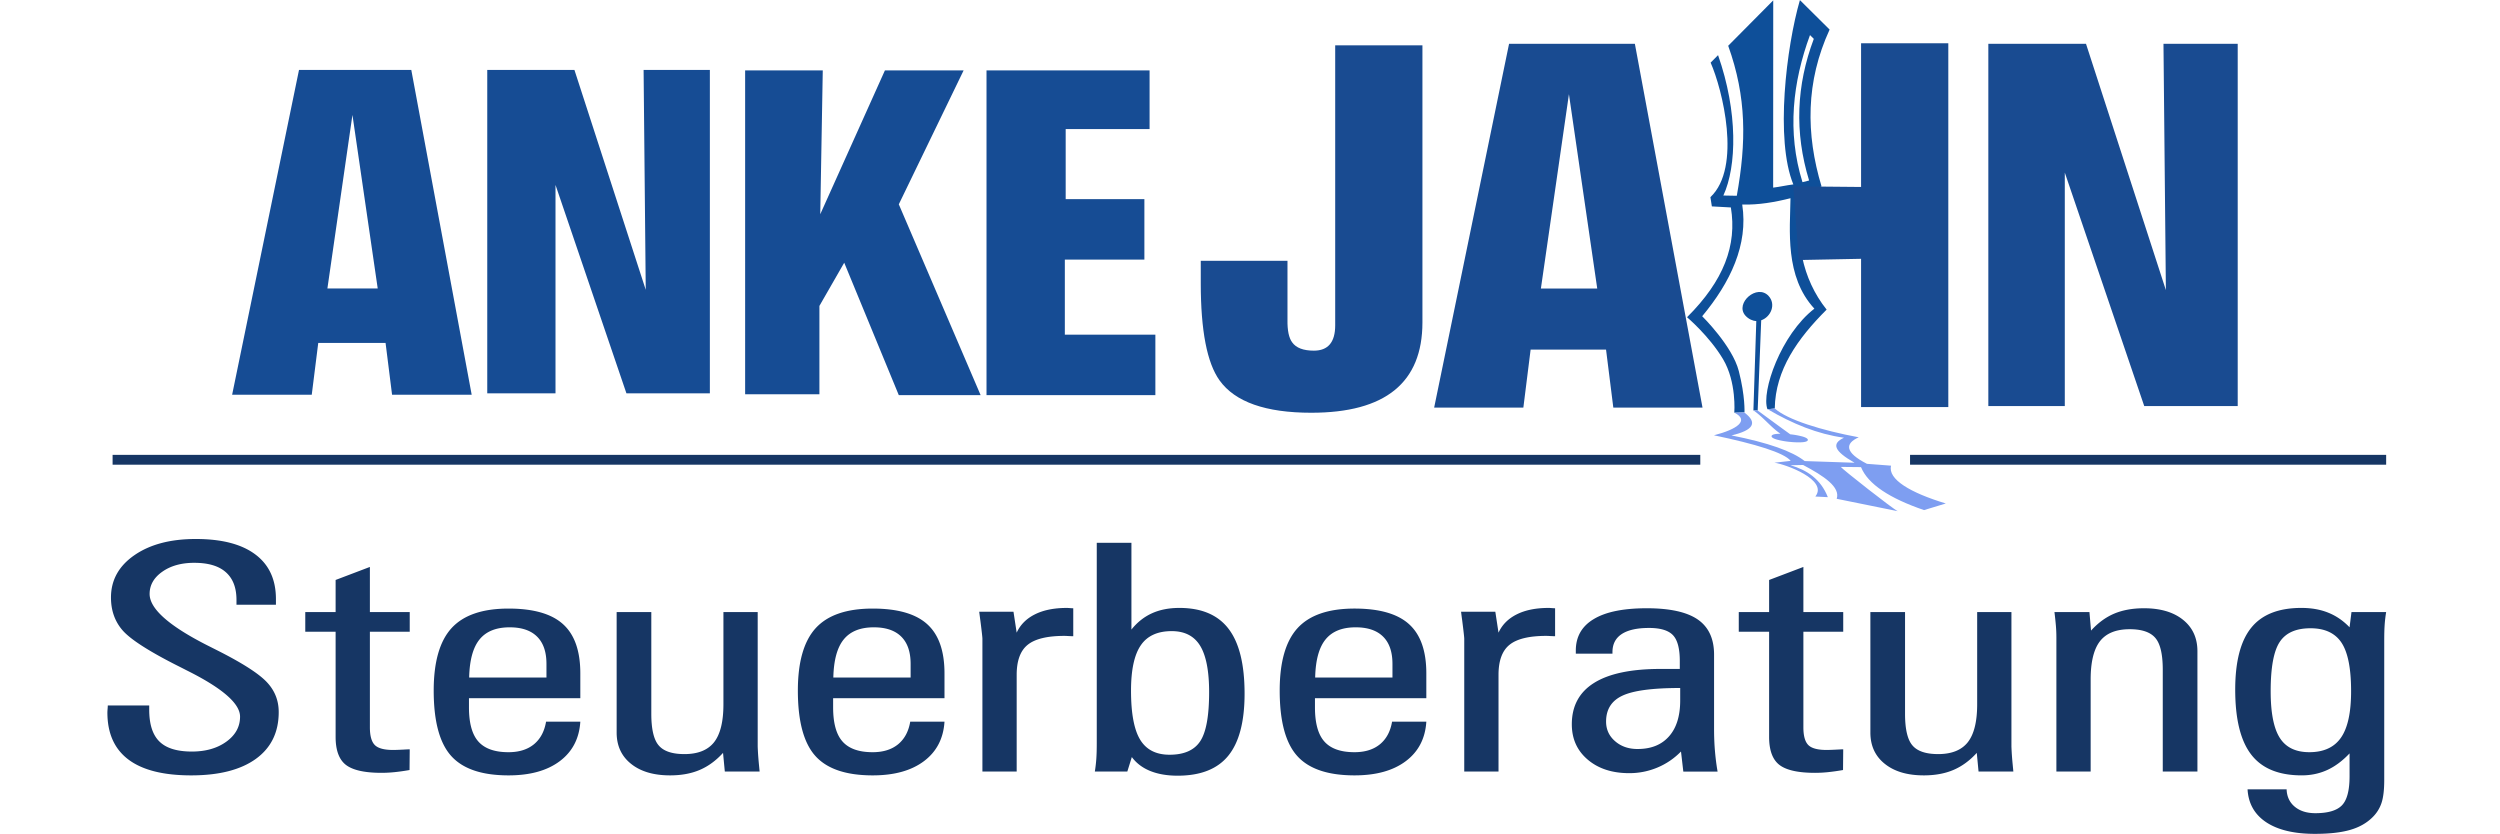
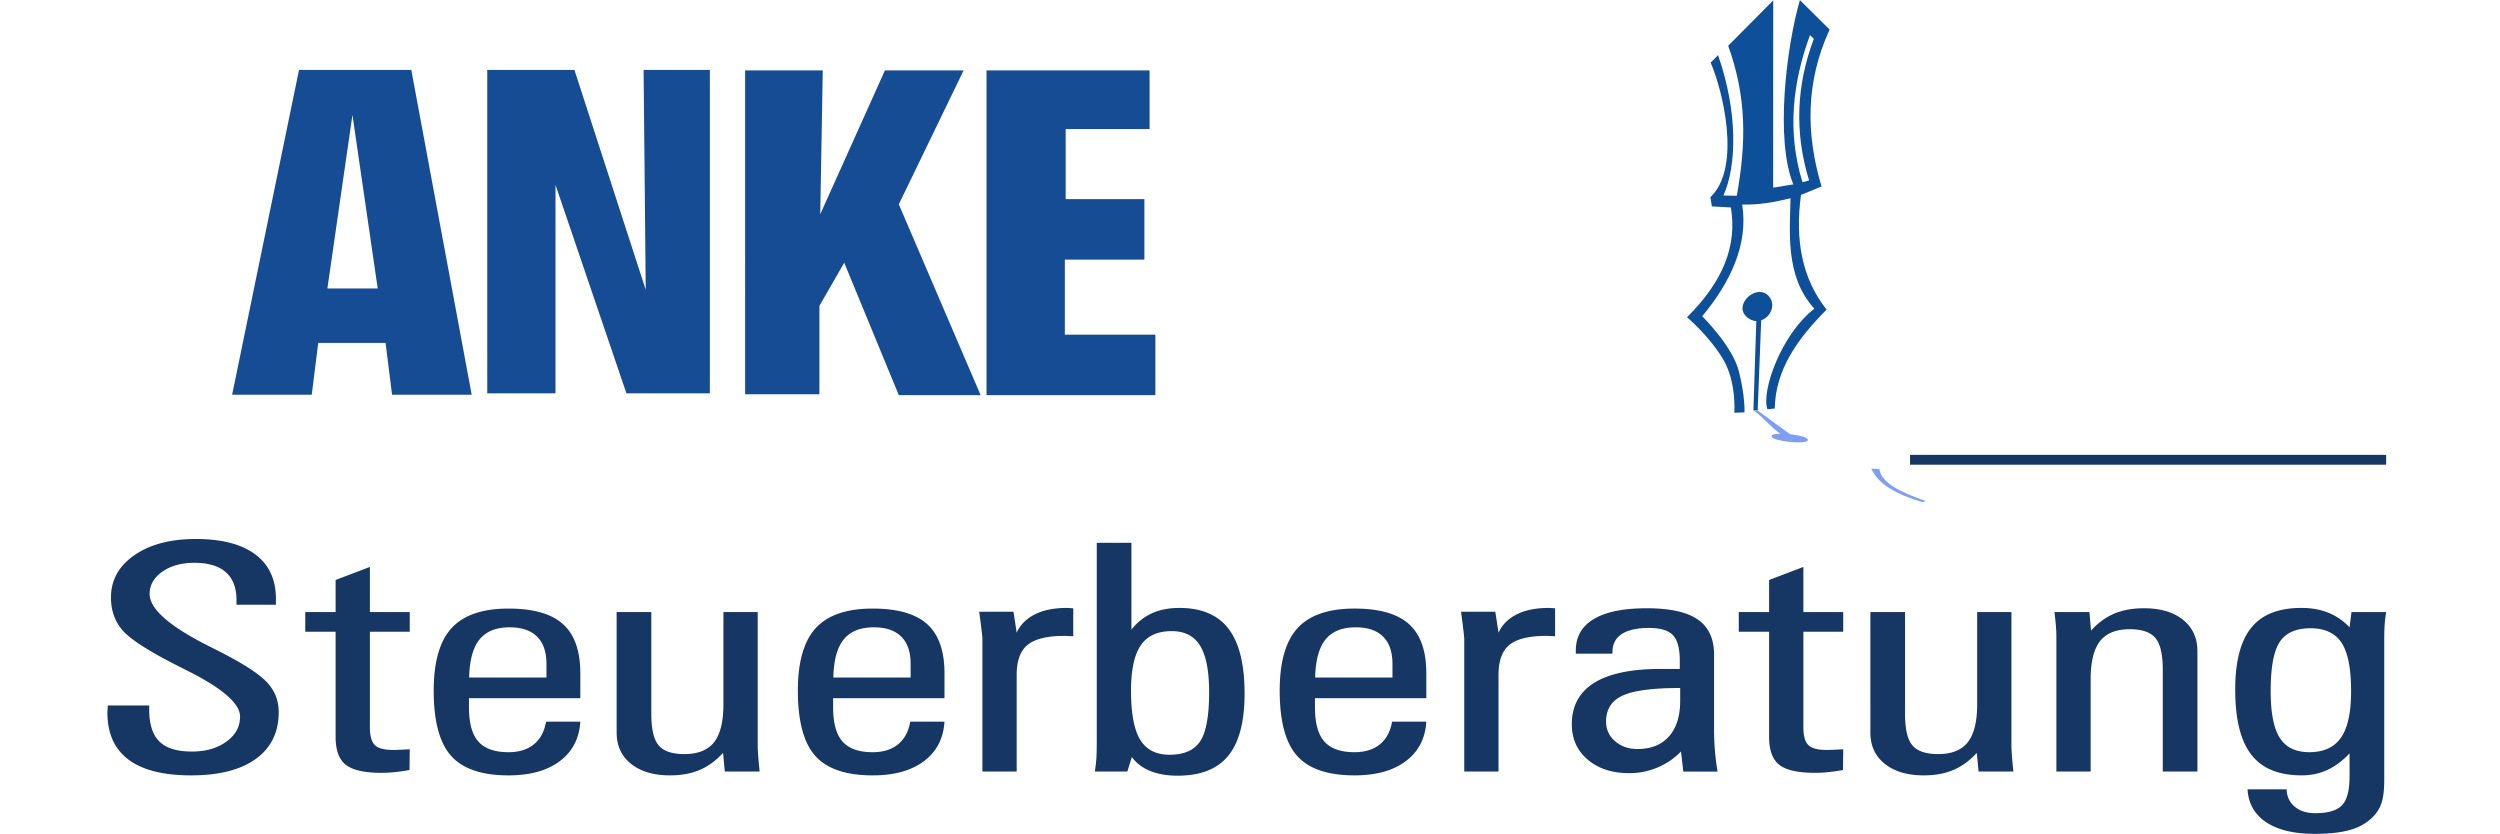
<svg xmlns="http://www.w3.org/2000/svg" viewBox="0 0 1271 424" xml:space="preserve" style="fill-rule:evenodd;clip-rule:evenodd;stroke-miterlimit:22.926">
  <path d="m362.057 220.433-.895.09c-.779-2.124 1.641-9.115 5.728-12.27-3.632-3.932-2.967-9.587-2.914-13.477-1.929.488-3.881.826-5.889.775.754 4.904-1.451 9.497-4.885 13.624 0 0 3.677 3.607 4.469 6.694.792 3.087.691 5.041.691 5.041l-1.242.034s.303-3.727-1.384-6.551c-1.687-2.824-4.382-5.095-4.382-5.095 4.483-4.461 6.11-8.775 5.348-13.395l-2.32-.128-.177-1.126c3.859-3.631 1.449-13.204.027-16.413l.906-.913c2.435 6.93 2.288 13.564.647 17.126l1.639.03c1.168-6.504 1.209-12.019-1.049-18.301l5.495-5.539c-.009 7.567-.002 15.28-.01 22.847.828-.099 1.635-.293 2.462-.393-2.236-5.448-.85-16.784.802-22.487l3.625 3.596c-2.924 6.351-2.912 12.737-.983 19.145l-2.509 1.021c-.74 5.43.092 10.186 3.128 14-3.537 3.532-6.254 7.345-6.328 12.065Zm-.744-13.721c.903.993.306 2.526-.911 2.96l-.43 11.007-.521-.017.352-10.893c-.369-.008-.943-.223-1.345-.688-1.297-1.499 1.449-3.916 2.855-2.369Zm5.042-31.84.465.461c-2.132 5.676-2.372 11.39-.574 17.282l-.808.205c-1.909-6.14-1.182-12.254.917-17.948" style="fill:#0e4f99" transform="matrix(4.167 0 0 4.167 -606.4 -710.86)" />
  <path d="M158.675 139.527h5.055v.51c0 1.777.413 3.076 1.248 3.89.826.814 2.147 1.221 3.954 1.221 1.701 0 3.111-.407 4.221-1.215 1.11-.807 1.66-1.821 1.66-3.043 0-1.602-2.163-3.482-6.497-5.64-.616-.317-1.094-.556-1.426-.724-3.379-1.725-5.534-3.133-6.449-4.212-.916-1.079-1.377-2.398-1.377-3.961 0-2.125.955-3.844 2.859-5.162s4.4-1.977 7.487-1.977c3.167 0 5.59.626 7.267 1.886 1.677 1.254 2.512 3.069 2.512 5.44v.698h-4.813v-.588c0-1.486-.429-2.61-1.296-3.379-.859-.769-2.147-1.15-3.857-1.15-1.572 0-2.868.362-3.897 1.086-1.029.723-1.548 1.628-1.548 2.713 0 1.79 2.326 3.87 6.984 6.241.859.433 1.516.763 1.977 1.002 2.771 1.441 4.594 2.655 5.469 3.657.883.995 1.321 2.164 1.321 3.514 0 2.462-.932 4.362-2.787 5.706-1.864 1.344-4.497 2.015-7.9 2.015-3.386 0-5.938-.646-7.648-1.931-1.709-1.286-2.568-3.199-2.568-5.744 0-.091.008-.226.024-.42a5.54 5.54 0 0 0 .025-.433Zm31.978-16.902v5.505h4.861v2.403h-4.861v11.656c0 1.047.202 1.77.608 2.171.396.394 1.142.594 2.211.594.381 0 1.013-.026 1.896-.077h.146l-.024 2.526c-.649.116-1.256.2-1.823.258-.576.059-1.102.084-1.597.084-2.058 0-3.499-.323-4.342-.969-.835-.646-1.256-1.783-1.256-3.411v-12.832h-3.702v-2.403h3.702v-3.916l4.181-1.589Zm12.112 13.491h9.431v-1.661c0-1.466-.381-2.571-1.143-3.327-.761-.756-1.871-1.137-3.346-1.137-1.644 0-2.868.491-3.67 1.473-.802.982-1.223 2.532-1.272 4.652Zm13.562 5.388c-.129 2.055-.964 3.657-2.503 4.814-1.539 1.156-3.621 1.737-6.255 1.737-3.257 0-5.59-.794-7.008-2.384-1.418-1.589-2.122-4.245-2.122-7.959 0-3.496.729-6.035 2.179-7.624 1.458-1.59 3.775-2.385 6.951-2.385 3.022 0 5.242.634 6.644 1.9 1.41 1.266 2.114 3.269 2.114 6.002v3.03h-13.586v1.118c0 1.919.381 3.315 1.15 4.174.77.866 1.993 1.299 3.67 1.299 1.288 0 2.318-.323 3.103-.963.786-.646 1.28-1.563 1.483-2.759h4.18Zm8.661-13.374v12.405c0 1.88.301 3.172.908 3.87.6.704 1.645 1.053 3.135 1.053 1.645 0 2.852-.484 3.614-1.447.761-.969 1.142-2.513 1.142-4.633V128.13h4.181v16.398c.016.433.04.898.081 1.402.04.504.097 1.053.154 1.66h-4.246l-.218-2.28c-.851.936-1.799 1.634-2.844 2.08-1.046.446-2.253.665-3.613.665-2.01 0-3.598-.471-4.765-1.408-1.174-.937-1.758-2.21-1.758-3.818V128.13h4.229Zm22.208 7.986h9.43v-1.661c0-1.466-.38-2.571-1.142-3.327-.762-.756-1.872-1.137-3.346-1.137-1.645 0-2.868.491-3.67 1.473-.802.982-1.223 2.532-1.272 4.652Zm13.562 5.388c-.129 2.055-.964 3.657-2.503 4.814-1.54 1.156-3.622 1.737-6.255 1.737-3.257 0-5.59-.794-7.008-2.384-1.418-1.589-2.123-4.245-2.123-7.959 0-3.496.73-6.035 2.18-7.624 1.458-1.59 3.775-2.385 6.951-2.385 3.022 0 5.242.634 6.644 1.9 1.409 1.266 2.114 3.269 2.114 6.002v3.03h-13.587v1.118c0 1.919.381 3.315 1.151 4.174.769.866 1.993 1.299 3.67 1.299 1.288 0 2.317-.323 3.103-.963.786-.646 1.28-1.563 1.483-2.759h4.18Zm8.418-13.413.389 2.552c.445-.969 1.183-1.712 2.228-2.235 1.045-.524 2.342-.782 3.889-.782.081 0 .202.006.373.019.162.013.299.02.413.02v3.411c-.146 0-.332-.007-.567-.019-.243-.013-.406-.02-.502-.02-2.099 0-3.598.362-4.497 1.092-.892.724-1.337 1.945-1.337 3.664v11.797h-4.181v-16.21c0-.155-.08-.898-.251-2.229-.064-.453-.105-.808-.138-1.06h4.181Zm19.307 2.365c-1.726 0-2.99.575-3.775 1.731-.794 1.157-1.192 2.998-1.192 5.525 0 2.778.373 4.774 1.119 5.995.745 1.221 1.936 1.829 3.589 1.829 1.774 0 3.022-.556 3.742-1.661.722-1.105 1.078-3.095 1.078-5.976 0-2.572-.364-4.458-1.093-5.653-.73-1.196-1.888-1.79-3.468-1.79Zm-9.382 17.134c.073-.452.137-.956.178-1.512.041-.555.057-1.208.057-1.964v-24.435h4.229v10.589c.697-.878 1.531-1.544 2.495-1.983.964-.439 2.083-.659 3.354-.659 2.706 0 4.708.853 6.004 2.552 1.304 1.706 1.952 4.342 1.952 7.908 0 3.418-.664 5.938-1.984 7.566-1.321 1.628-3.387 2.442-6.19 2.442-1.28 0-2.399-.194-3.338-.575-.94-.381-1.693-.949-2.244-1.699l-.551 1.77h-3.962Zm26.882-11.474h9.43v-1.661c0-1.466-.38-2.571-1.142-3.327-.761-.756-1.872-1.137-3.346-1.137-1.645 0-2.868.491-3.67 1.473-.802.982-1.224 2.532-1.272 4.652Zm13.562 5.388c-.129 2.055-.964 3.657-2.503 4.814-1.539 1.156-3.622 1.737-6.255 1.737-3.257 0-5.59-.794-7.008-2.384-1.418-1.589-2.123-4.245-2.123-7.959 0-3.496.73-6.035 2.18-7.624 1.458-1.59 3.775-2.385 6.951-2.385 3.022 0 5.242.634 6.644 1.9 1.409 1.266 2.114 3.269 2.114 6.002v3.03h-13.587v1.118c0 1.919.381 3.315 1.151 4.174.769.866 1.993 1.299 3.67 1.299 1.288 0 2.317-.323 3.103-.963.786-.646 1.28-1.563 1.483-2.759h4.18Zm8.418-13.413.389 2.552c.446-.969 1.183-1.712 2.228-2.235 1.045-.524 2.342-.782 3.889-.782.081 0 .203.006.373.019.162.013.3.02.413.02v3.411c-.146 0-.332-.007-.567-.019-.243-.013-.405-.02-.502-.02-2.099 0-3.597.362-4.497 1.092-.891.724-1.337 1.945-1.337 3.664v11.797h-4.181v-16.21c0-.155-.08-.898-.25-2.229-.065-.453-.106-.808-.138-1.06h4.18Zm14.292 5.117h-4.472v-.381c0-1.686.729-2.972 2.196-3.844 1.457-.879 3.613-1.318 6.465-1.318 2.811 0 4.885.458 6.214 1.369 1.329.918 1.993 2.346 1.993 4.29v9.078c0 .898.032 1.777.105 2.643.073.865.178 1.712.324 2.545h-4.181l-.283-2.448a8.668 8.668 0 0 1-2.876 1.957 8.787 8.787 0 0 1-3.443.685c-2.075 0-3.76-.549-5.056-1.647-1.296-1.099-1.945-2.533-1.945-4.316 0-2.229.908-3.916 2.715-5.046 1.814-1.137 4.521-1.706 8.11-1.706h2.349v-.969c0-1.525-.283-2.578-.842-3.16-.56-.581-1.532-.872-2.909-.872-1.474 0-2.584.252-3.338.749-.753.498-1.126 1.228-1.126 2.204v.187Zm8.264 4.187c-3.371 0-5.72.31-7.049.937-1.329.62-1.993 1.673-1.993 3.159 0 .963.365 1.758 1.094 2.391.729.639 1.645.956 2.746.956 1.653 0 2.925-.51 3.833-1.538.915-1.027 1.369-2.494 1.369-4.393v-1.512Zm15.029-14.77v5.505h4.861v2.403h-4.861v11.656c0 1.047.202 1.77.607 2.171.397.394 1.142.594 2.212.594.381 0 1.013-.026 1.896-.077h.146l-.024 2.526c-.649.116-1.256.2-1.824.258a15.53 15.53 0 0 1-1.595.084c-2.058 0-3.501-.323-4.343-.969-.835-.646-1.256-1.783-1.256-3.411v-12.832h-3.702v-2.403h3.702v-3.916l4.181-1.589Zm12.403 5.505v12.405c0 1.88.301 3.172.908 3.87.6.704 1.645 1.053 3.136 1.053 1.644 0 2.851-.484 3.613-1.447.762-.969 1.143-2.513 1.143-4.633V128.13h4.18v16.398c.016.433.041.898.081 1.402.041.504.097 1.053.154 1.66h-4.246l-.218-2.28c-.851.936-1.799 1.634-2.844 2.08-1.045.446-2.252.665-3.613.665-2.01 0-3.597-.471-4.764-1.408-1.175-.937-1.759-2.21-1.759-3.818V128.13h4.229Zm31.444 19.46v-12.431c0-1.893-.308-3.185-.916-3.883-.607-.704-1.644-1.053-3.119-1.053-1.661 0-2.868.491-3.629 1.467-.754.975-1.134 2.533-1.134 4.665v11.235h-4.181v-16.385a17.1 17.1 0 0 0-.057-1.382 44.988 44.988 0 0 0-.178-1.693h4.269l.195 2.261c.851-.943 1.798-1.635 2.836-2.074 1.036-.433 2.244-.652 3.621-.652 2.009 0 3.598.471 4.764 1.408 1.175.943 1.758 2.223 1.758 3.838v14.679h-4.229Zm13.165-9.801c0 2.636.373 4.536 1.119 5.699.737 1.156 1.936 1.738 3.597 1.738 1.758 0 3.046-.595 3.864-1.777.827-1.189 1.232-3.076 1.232-5.66 0-2.752-.381-4.717-1.159-5.905-.777-1.183-2.041-1.777-3.792-1.777-1.774 0-3.022.555-3.759 1.673-.737 1.118-1.102 3.121-1.102 6.009Zm-2.819 11.972h4.764c.032.885.364 1.596.996 2.12.632.523 1.467.788 2.512.788 1.531 0 2.609-.317 3.232-.95.624-.633.94-1.816.94-3.547v-2.798c-.866.918-1.782 1.596-2.73 2.029-.948.433-1.985.652-3.103.652-2.803 0-4.853-.839-6.157-2.526-1.305-1.68-1.961-4.328-1.961-7.934 0-3.431.656-5.95 1.961-7.559 1.304-1.609 3.338-2.41 6.109-2.41 1.231 0 2.333.194 3.297.588.964.387 1.823.982 2.584 1.777l.235-1.861h4.229c-.073.439-.137.936-.178 1.492-.04.55-.056 1.202-.056 1.958v17.044c0 1.215-.114 2.145-.333 2.798a4.333 4.333 0 0 1-1.069 1.718c-.713.717-1.628 1.241-2.747 1.564-1.109.323-2.551.485-4.31.485-2.528 0-4.512-.472-5.939-1.415-1.417-.944-2.179-2.281-2.276-4.013" style="fill:#163664;fill-rule:nonzero" transform="matrix(4.167 0 0 4.167 -606.4 -222.743)" />
-   <path d="M302.605 197.134v7.21c-.021 1.283.167 2.201.574 2.744.48.678 1.367 1.012 2.65 1.012 1.732 0 2.598-1.033 2.598-3.088V170.85h10.643v33.796c0 7.356-4.518 11.029-13.564 11.029-5.562 0-9.297-1.314-11.186-3.944-1.534-2.139-2.295-6.083-2.295-11.853v-2.744h10.58Zm27.035-26.472h15.349l8.253 44.387h-10.883l-.887-7.074h-9.203l-.886 7.074H320.5l9.14-44.387Zm10.758 29.863-3.454-23.717-3.422 23.717h6.876Zm23.917-12.474 8.272.078V170.6h10.643v44.386h-10.643v-18.092l-7.603.149-.669-8.992Zm23.798-17.389h11.916l9.746 30.051-.293-30.051h9.057v44.2h-11.404l-9.693-28.486v28.486h-9.329v-44.2Z" style="fill:#194b91;fill-rule:nonzero" transform="matrix(4.167 0 0 4.167 -606.4 -688.88)" />
-   <path d="M159.303 164.857h193.708" style="fill:none;fill-rule:nonzero;stroke:#163664;stroke-width:1.2px" transform="matrix(-4.167 0 0 4.167 1528.241 -453.209)" />
  <path d="M378.562 164.857h58.088" style="fill:none;fill-rule:nonzero;stroke:#163664;stroke-width:1.2px" transform="matrix(4.167 0 0 4.167 -606.4 -453.209)" />
-   <path d="M357.137 159.103c1.834.925.389 2.012-2.499 2.754 5.132 1.078 8.55 2.124 9.365 3.12l-1.988.226c1.328.173 6.602 2.088 4.992 4.126l1.527.077c-.877-2.216-2.539-3.309-4.556-3.894l1.537-.031c2.545 1.343 4.573 2.7 4.098 4.124l7.448 1.512c-.526-.221-6.743-5.098-6.949-5.402l2.469.026c.842 2.083 3.506 3.811 7.688 5.243l2.657-.808c-4.319-1.306-7.108-2.952-6.679-4.613l-2.943-.225c-2.714-1.393-2.707-2.475-1.003-3.237-4.551-.844-8.717-2.142-10.244-3.517l-.851.101c3.018 1.765 6.033 3.014 9.295 3.469-1.535.711-1.246 1.608 1.291 3.052l-6.083-.204c-1.523-1.205-4.481-2.251-8.935-3.13 2.658-.62 3.274-1.54 1.554-2.804l-1.191.035Z" style="fill:#7e9ef1" transform="matrix(4.167 0 0 4.167 -606.4 -453.157)" />
  <path d="M373.806 163.608h.98c.339-1.71 2.647-2.734 5.829-3.708l-.454-.139c-3.129.811-5.388 1.94-6.355 3.847" style="fill:#7e9ef1" transform="matrix(4.164 .148 .148 -4.164 -629.383 864.23)" />
  <path d="M363.04 167.176a6.5 6.5 0 0 0-.738.016c-.271.025-.437.058-.441.094.004.049.205.13.529.221.373.105.893.201 1.473.263l.346.031a7.78 7.78 0 0 0 1.25.012c.272-.025.438-.058.441-.094-.003-.05-.204-.13-.529-.221-.773-.218-1.537-.267-2.331-.322" style="fill-rule:nonzero" transform="matrix(4.167 0 0 4.167 -606.4 -475.275)" />
  <path d="M363.945 169.895a9.59 9.59 0 0 1 1.479.266c.425.12.682.271.671.424l-.001.005c-.017.143-.248.234-.617.268-.326.03-.777.028-1.282-.011l-.352-.032a9.579 9.579 0 0 1-1.505-.269c-.426-.119-.683-.271-.671-.424v-.004c.017-.144.248-.235.618-.269.136-.012.293-.019.467-.02-1.227-.848-2.076-2.004-3.301-2.856l.521.017c1.213.891 2.751 2.025 3.973 2.905" style="fill:#7e9ef1;fill-rule:nonzero" transform="matrix(4.167 0 0 4.167 -606.4 -487.155)" />
  <path d="M182.004 172.745h13.701l7.367 39.621h-9.714l-.792-6.315h-8.214l-.792 6.315h-9.714l8.158-39.621Zm9.603 26.656-3.083-21.17-3.055 21.17h6.138Zm13.365-26.656h10.637l8.699 26.823-.261-26.823h8.085v39.453h-10.18l-8.653-25.427v25.427h-8.327v-39.453Zm31.463.055h9.472l-.307 17.548 7.889-17.548h9.602l-7.907 16.337 9.984 23.285h-9.984l-6.66-16.16-3.027 5.272v10.776h-9.062V172.8Zm29.45 0h19.895v7.153h-10.236v8.551h9.602v7.376h-9.705v9.165h11.046v7.377h-20.602V172.8Z" style="fill:#164c94;fill-rule:nonzero" transform="matrix(4.167 0 0 4.167 -606.4 -684.26)" />
</svg>